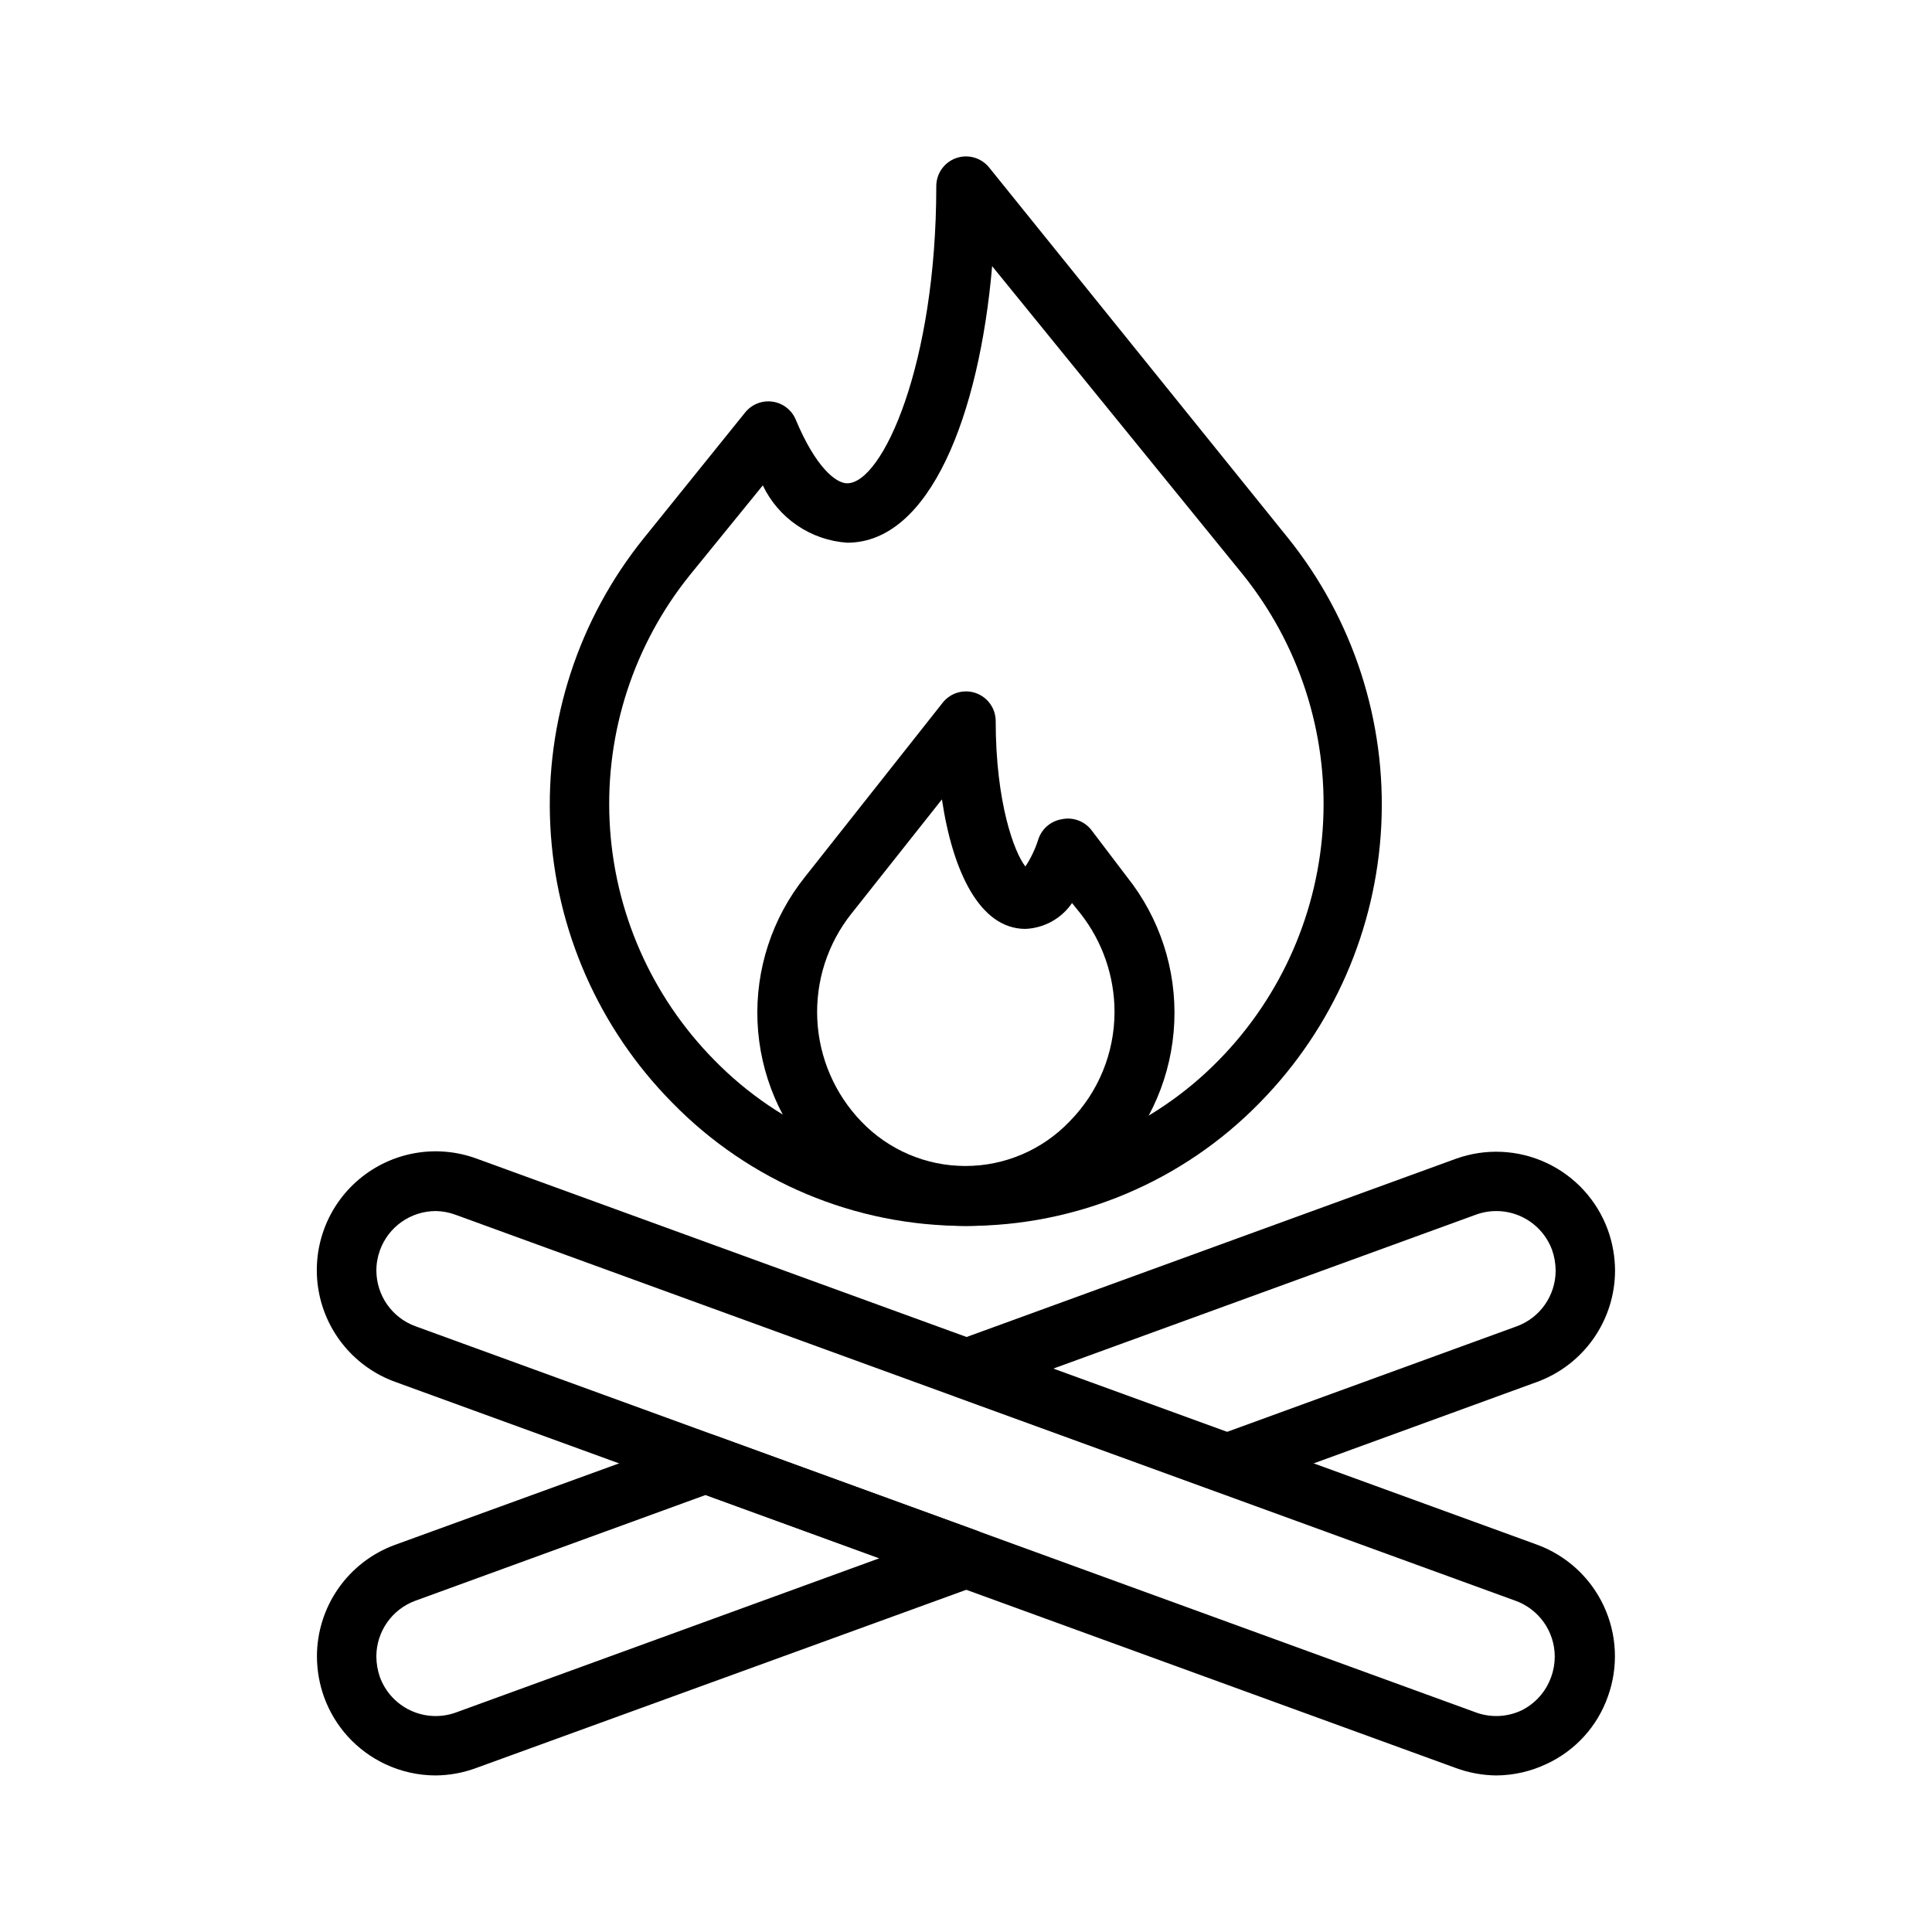
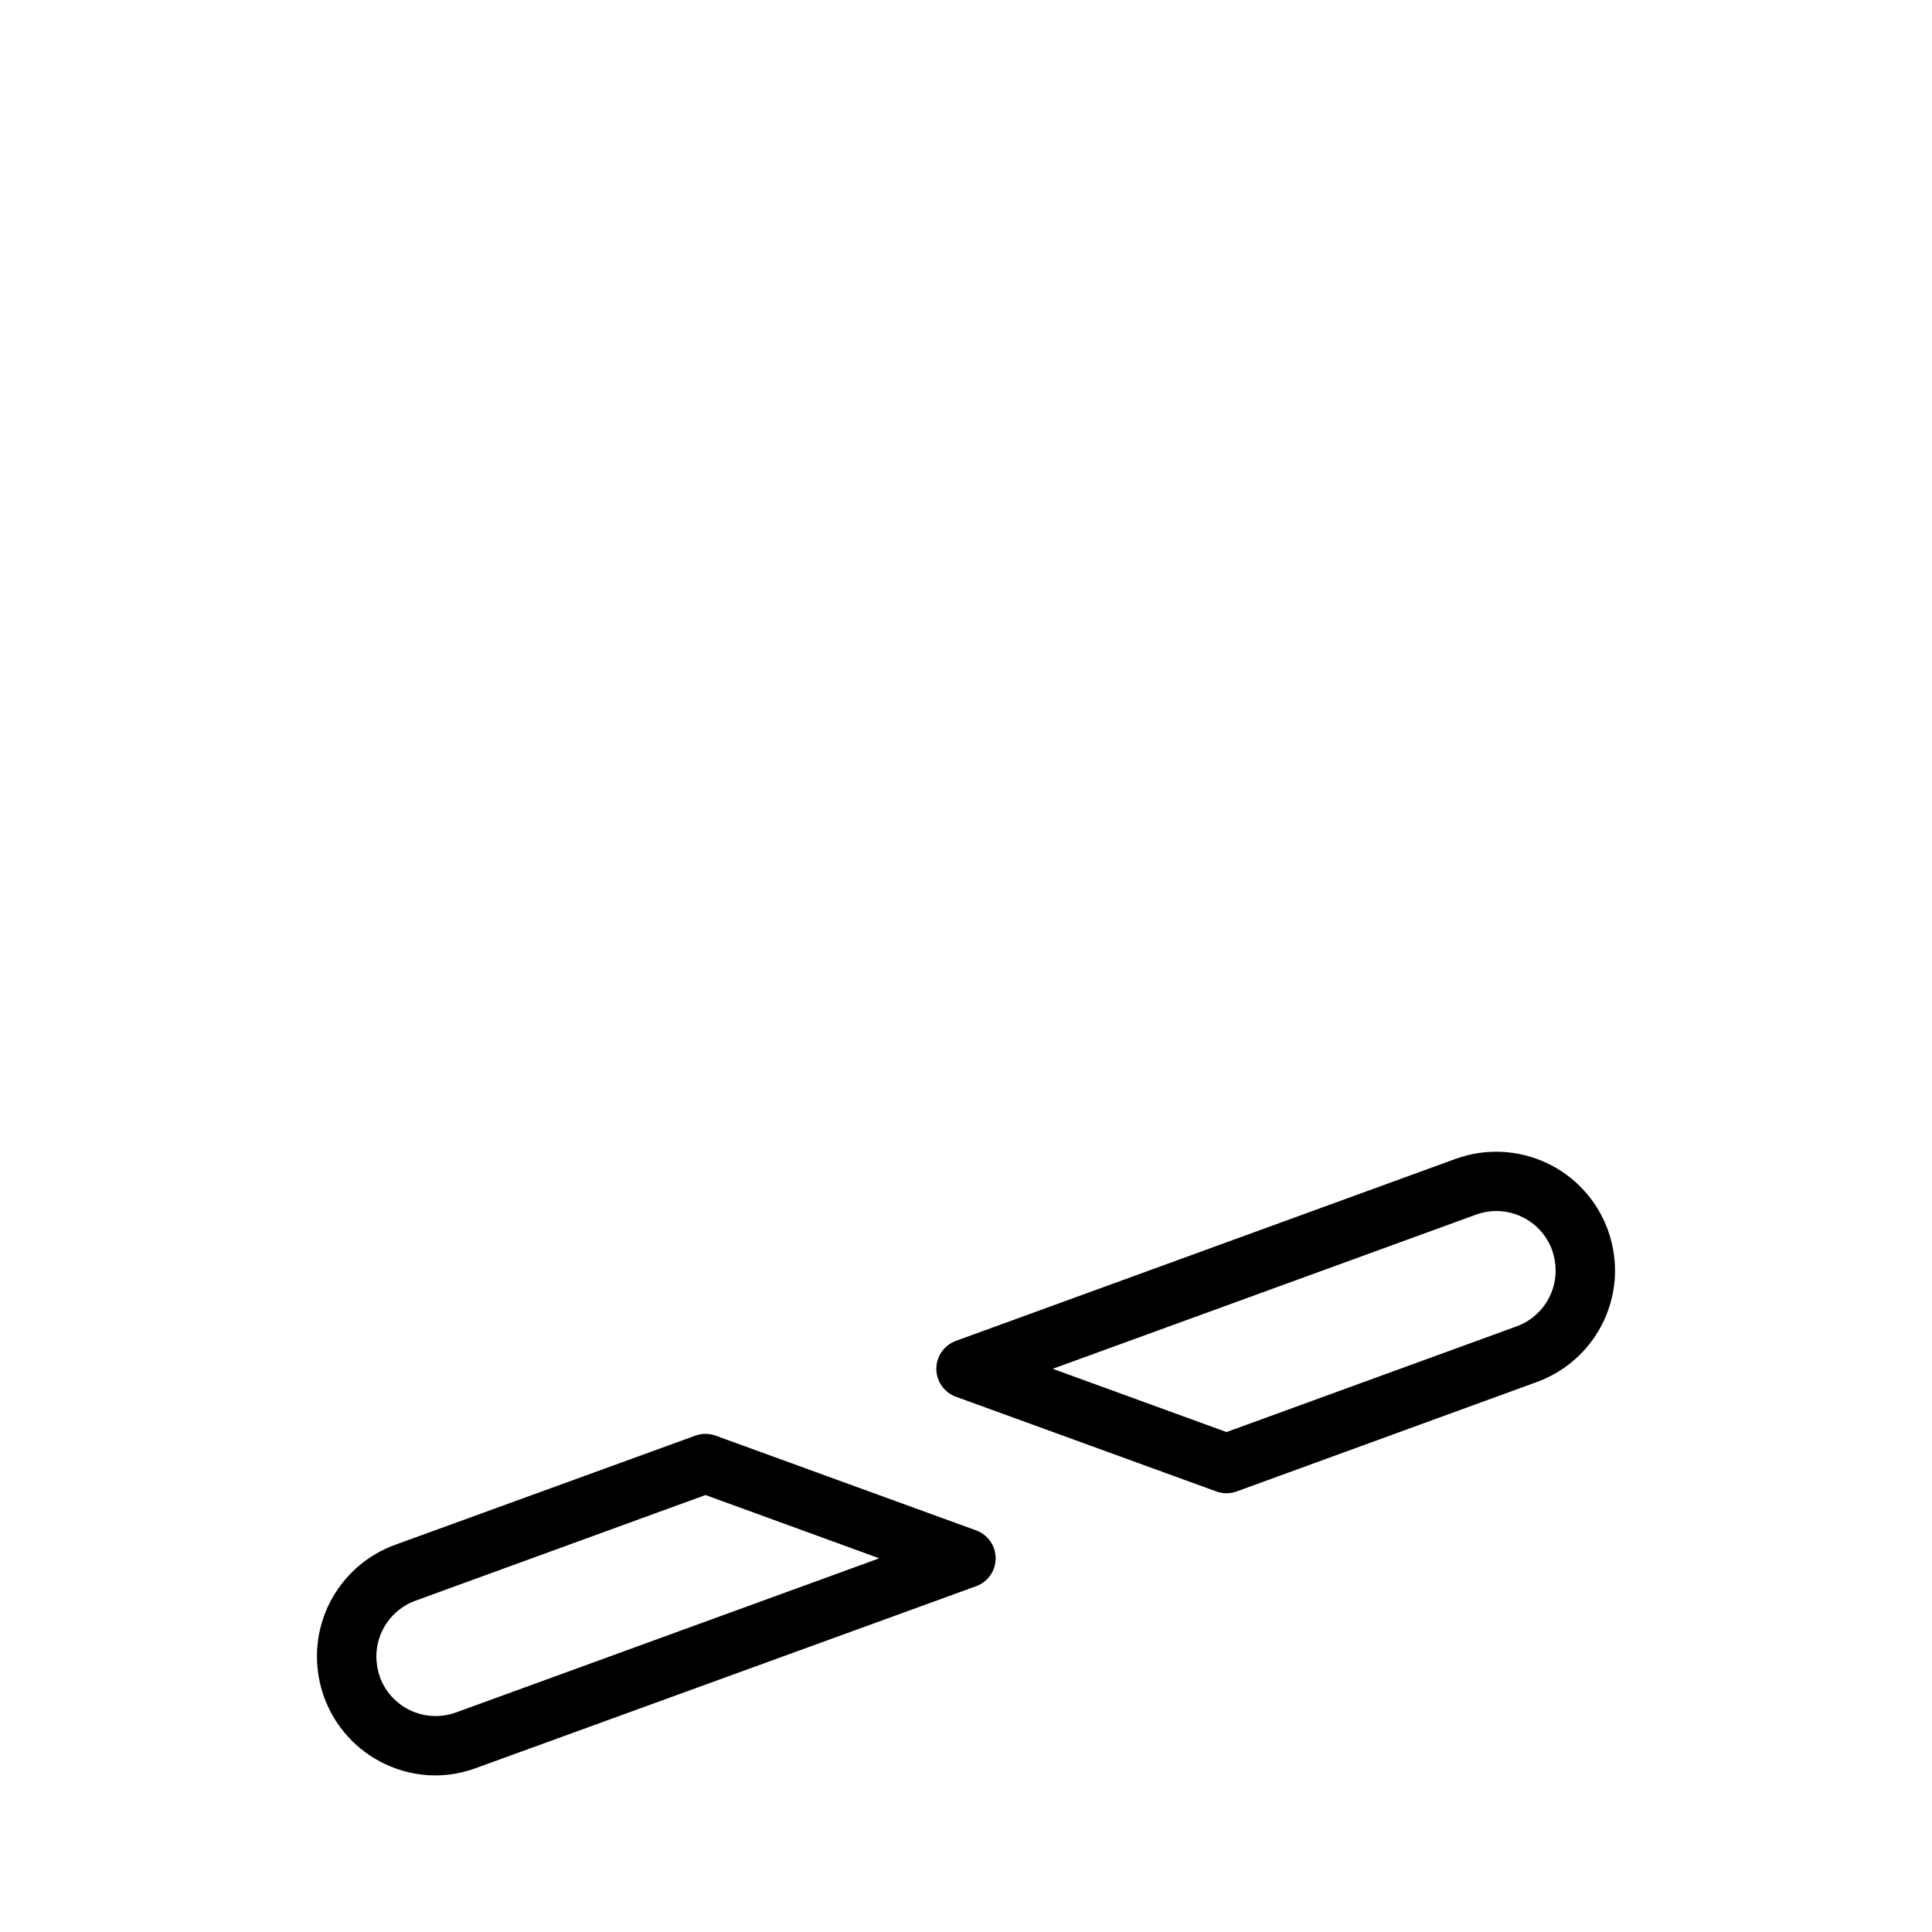
<svg xmlns="http://www.w3.org/2000/svg" fill="#000000" width="800px" height="800px" version="1.1" viewBox="144 144 512 512">
  <g>
-     <path d="m400 468.88c-29.344 0.09-57.465-11.727-77.934-32.746-19.395-19.668-30.867-45.789-32.23-73.375-1.367-27.586 7.473-54.711 24.828-76.195l26.844-33.297c1.754-2.152 4.508-3.223 7.254-2.82 2.742 0.402 5.074 2.223 6.129 4.785 5.195 12.438 10.547 16.848 13.617 16.848 9.367 0 23.617-31.488 23.617-78.719-0.012-3.348 2.09-6.34 5.246-7.457 3.156-1.117 6.672-0.113 8.77 2.496l79.191 98.164c17.289 21.512 26.086 48.625 24.723 76.191-1.363 27.566-12.793 53.676-32.125 73.379-20.469 21.02-48.59 32.836-77.93 32.746zm-53.848-196.25-19.207 23.617c-14.938 18.469-22.551 41.789-21.387 65.516 1.16 23.723 11.016 46.191 27.684 63.113 17.602 18.023 41.723 28.184 66.914 28.184 25.188 0 49.312-10.16 66.91-28.184 16.609-16.957 26.422-39.414 27.582-63.121 1.16-23.703-6.41-47.012-21.281-65.508l-66.441-81.711c-3.387 39.359-16.453 73.289-38.414 73.289v-0.004c-4.742-0.32-9.309-1.895-13.238-4.566-3.93-2.668-7.078-6.336-9.121-10.625z" />
-     <path d="m400 468.88c-14.879 0.105-29.133-5.965-39.363-16.77-9.629-10.078-15.273-23.312-15.883-37.242-0.605-13.926 3.863-27.602 12.578-38.484l36.527-46.207v-0.004c2.086-2.598 5.582-3.602 8.73-2.508 3.144 1.098 5.262 4.059 5.281 7.391 0 21.57 4.879 34.793 7.871 38.574 1.492-2.266 2.66-4.731 3.465-7.324 0.941-2.723 3.297-4.719 6.141-5.195 2.949-0.641 6.008 0.457 7.871 2.836l9.445 12.438c8.691 10.906 13.145 24.59 12.535 38.523-0.609 13.93-6.234 27.176-15.84 37.285-10.262 10.746-24.5 16.785-39.359 16.688zm-6.375-113.04-24.008 30.309h-0.004c-6.305 7.949-9.512 17.918-9.02 28.055s4.648 19.746 11.695 27.047c7.199 7.508 17.152 11.75 27.551 11.75 10.402 0 20.352-4.242 27.555-11.75 7.676-7.746 11.977-18.219 11.965-29.125-0.016-9.418-3.172-18.559-8.977-25.977l-2.281-2.832v-0.004c-2.805 4.109-7.391 6.648-12.359 6.852-12.121 0-19.285-15.273-22.121-34.324z" />
    <path d="m259.4 614.51c-4.598-0.016-9.141-1.035-13.301-2.992-7.551-3.547-13.383-9.945-16.219-17.789-1.242-3.461-1.879-7.109-1.887-10.785 0.004-6.441 1.988-12.723 5.676-18 3.688-5.277 8.902-9.301 14.949-11.52l79.664-28.969c1.73-0.629 3.621-0.629 5.352 0l69.039 25.109c3.113 1.129 5.184 4.09 5.184 7.398 0 3.312-2.07 6.273-5.184 7.402l-132.49 48.176c-3.449 1.281-7.102 1.949-10.785 1.969zm71.559-74.312-76.91 28.023c-3.016 1.109-5.621 3.113-7.461 5.746-1.844 2.629-2.84 5.762-2.852 8.977 0.008 1.875 0.328 3.738 0.945 5.508 1.438 3.91 4.363 7.094 8.141 8.848 3.777 1.758 8.098 1.945 12.012 0.523l112.18-40.855z" />
    <path d="m469.04 539.73c-0.91 0-1.816-0.16-2.676-0.473l-69.039-25.109c-3.113-1.133-5.184-4.09-5.184-7.402s2.07-6.269 5.184-7.398l132.48-48.254h0.004c7.852-2.836 16.504-2.441 24.062 1.102 7.559 3.543 13.398 9.941 16.242 17.789 1.242 3.461 1.883 7.109 1.891 10.785-0.023 6.426-2.012 12.691-5.699 17.953s-8.895 9.27-14.926 11.488l-79.668 29.047c-0.855 0.312-1.762 0.473-2.676 0.473zm-46.051-32.984 46.051 16.766 76.91-28.023c3.016-1.105 5.621-3.109 7.465-5.742 1.844-2.633 2.836-5.766 2.848-8.977-0.008-1.875-0.324-3.738-0.945-5.512-1.438-3.91-4.363-7.09-8.141-8.844-3.777-1.758-8.094-1.945-12.012-0.523z" />
-     <path d="m540.52 614.51c-3.656-0.039-7.277-0.707-10.707-1.969l-281.11-102.34c-10.574-3.84-18.301-13.027-20.262-24.105-1.961-11.078 2.133-22.359 10.746-29.598 8.609-7.238 20.43-9.332 31.004-5.496l281.11 102.34c7.816 2.859 14.184 8.695 17.707 16.234 3.527 7.535 3.926 16.164 1.109 23.992-2.773 7.902-8.621 14.348-16.215 17.871-4.184 1.996-8.754 3.043-13.383 3.07zm-281.03-149.57c-3.238 0.004-6.394 1-9.043 2.859-2.648 1.859-4.656 4.488-5.758 7.531-0.633 1.742-0.953 3.582-0.945 5.434 0.02 3.223 1.023 6.359 2.883 8.992 1.855 2.633 4.481 4.633 7.508 5.727l281.03 102.34v0.004c3.93 1.422 8.262 1.223 12.047-0.555 3.684-1.82 6.508-5.016 7.871-8.895 0.633-1.738 0.949-3.578 0.945-5.43-0.02-3.223-1.023-6.363-2.883-8.996-1.859-2.633-4.481-4.629-7.508-5.727l-281.03-102.34c-1.645-0.598-3.371-0.914-5.117-0.945z" />
  </g>
</svg>